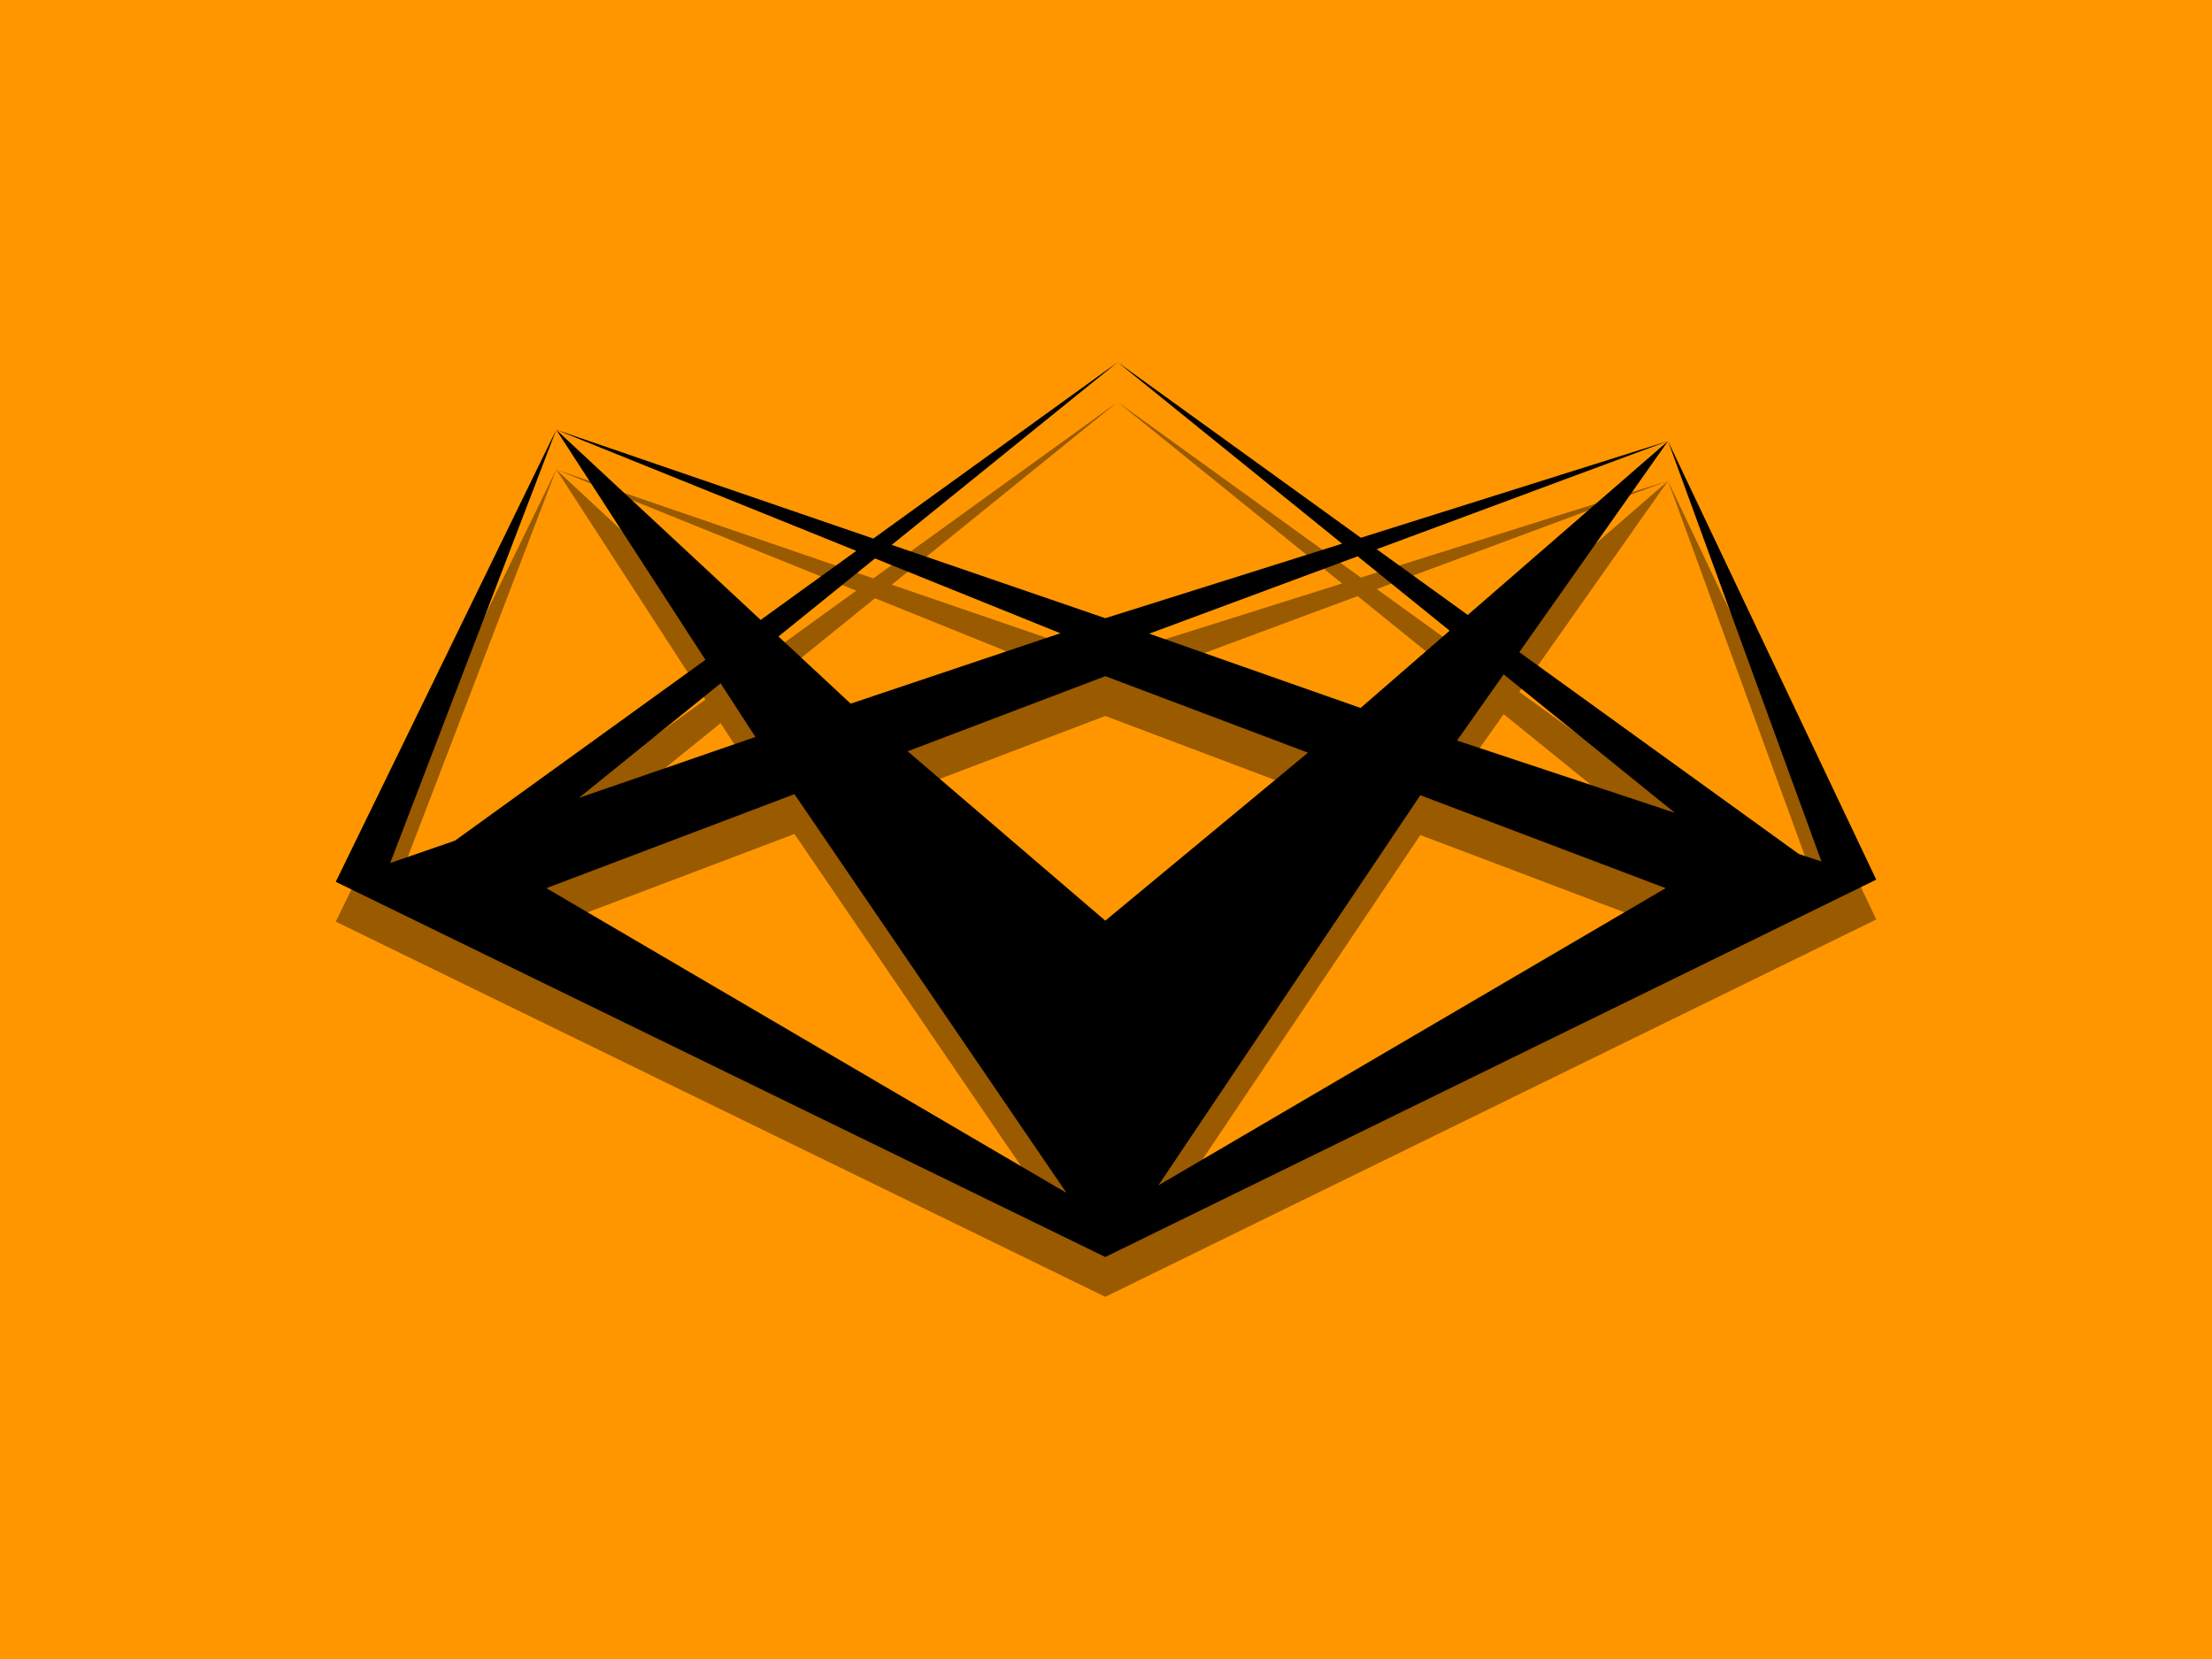
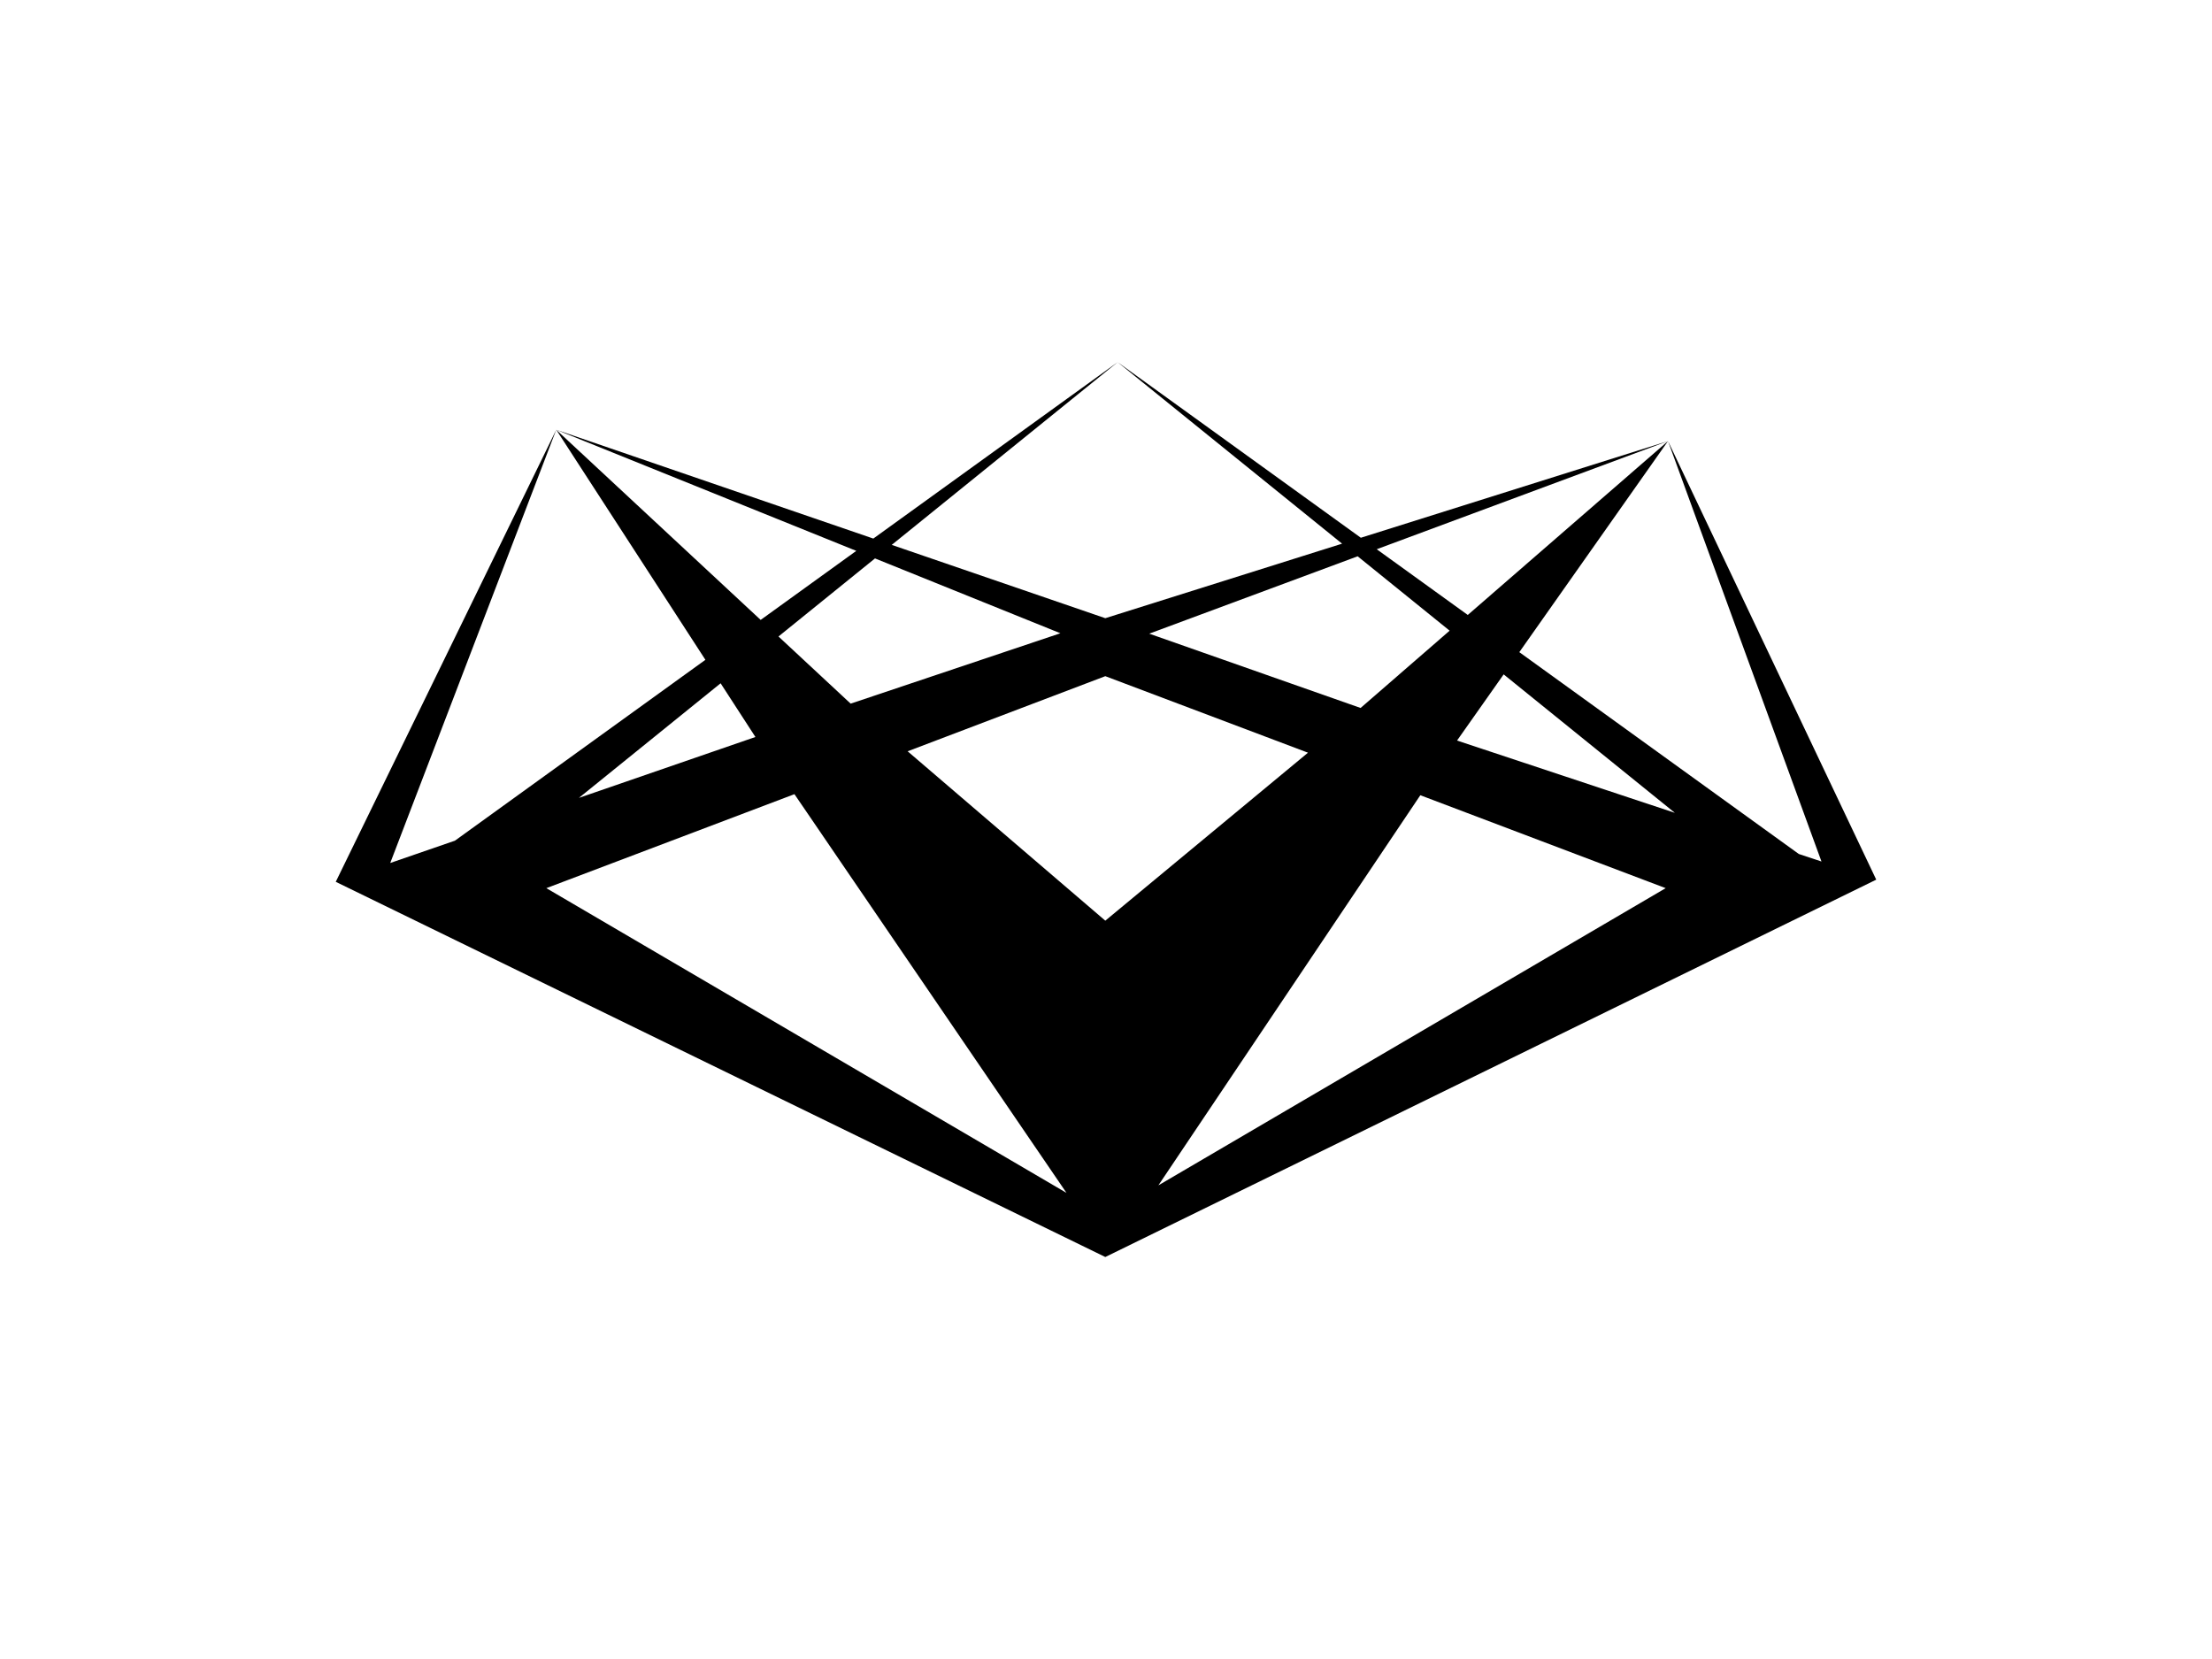
<svg xmlns="http://www.w3.org/2000/svg" version="1.1" id="Layer_1" x="0px" y="0px" width="120px" height="90px" viewBox="0 0 120 90" enable-background="new 0 0 120 90" xml:space="preserve">
-   <path fill="#FF9600" d="M125.503,82.828c0,6.279-3.354,11.422-7.456,11.422H1.954c-4.1,0-7.457-5.143-7.457-11.422V7.174  c0-6.284,3.358-11.424,7.457-11.424h116.09c4.101,0,7.46,5.142,7.46,11.424L125.503,82.828L125.503,82.828z" />
  <g>
-     <path opacity="0.4" d="M90.489,26.088l8.325,22.808l-1.23-0.408L82.422,37.539L90.489,26.088l-10.863,9.433l-4.939-3.565   L90.489,26.088l-16.664,5.245l-13.192-9.525l12.175,9.846l-12.846,4.043l-11.586-3.977l12.257-9.913l-13.256,9.571l-17.201-5.904   l16.278,6.57l-5.188,3.746l-11.09-10.316l8.092,12.481L24.68,47.767l-3.51,1.21l9.005-23.502L18.215,49.997l41.747,20.355   l41.823-20.471L90.489,26.088z M90.86,46.256l-11.816-3.923l2.529-3.589L90.86,46.256z M73.652,32.338l4.99,4.036l-4.83,4.193   l-11.466-4.031L73.652,32.338z M47.468,32.454l10.058,4.06l-11.378,3.818l-3.916-3.643L47.468,32.454z M39.093,39.229l1.888,2.913   l-9.575,3.304L39.093,39.229z M29.639,50.341l13.459-5.098l14.758,21.629L29.639,50.341z M49.239,42.917l10.723-4.076l10.996,4.151   l-10.996,9.113L49.239,42.917z M62.841,66.464L77.052,45.3l13.31,5.041L62.841,66.464z" />
    <path d="M90.489,23.928l8.325,22.808l-1.23-0.408L82.422,35.379L90.489,23.928l-10.863,9.433l-4.939-3.565L90.489,23.928   l-16.664,5.245l-13.192-9.525l12.175,9.846l-12.846,4.043l-11.586-3.977l12.257-9.913l-13.256,9.57l-17.201-5.903l16.278,6.57   l-5.188,3.746l-11.09-10.316l8.092,12.481L24.68,45.606l-3.51,1.211l9.005-23.502L18.215,47.838l41.747,20.354l41.823-20.471   L90.489,23.928z M90.86,44.096l-11.816-3.922l2.529-3.589L90.86,44.096z M73.652,30.179l4.99,4.035l-4.83,4.193l-11.466-4.031   L73.652,30.179z M47.468,30.294l10.058,4.06l-11.378,3.818l-3.916-3.643L47.468,30.294z M39.093,37.068l1.888,2.913l-9.575,3.304   L39.093,37.068z M29.639,48.182l13.459-5.099l14.758,21.63L29.639,48.182z M49.239,40.757l10.723-4.075l10.996,4.151l-10.996,9.113   L49.239,40.757z M62.841,64.305l14.211-21.164l13.31,5.041L62.841,64.305z" />
  </g>
</svg>